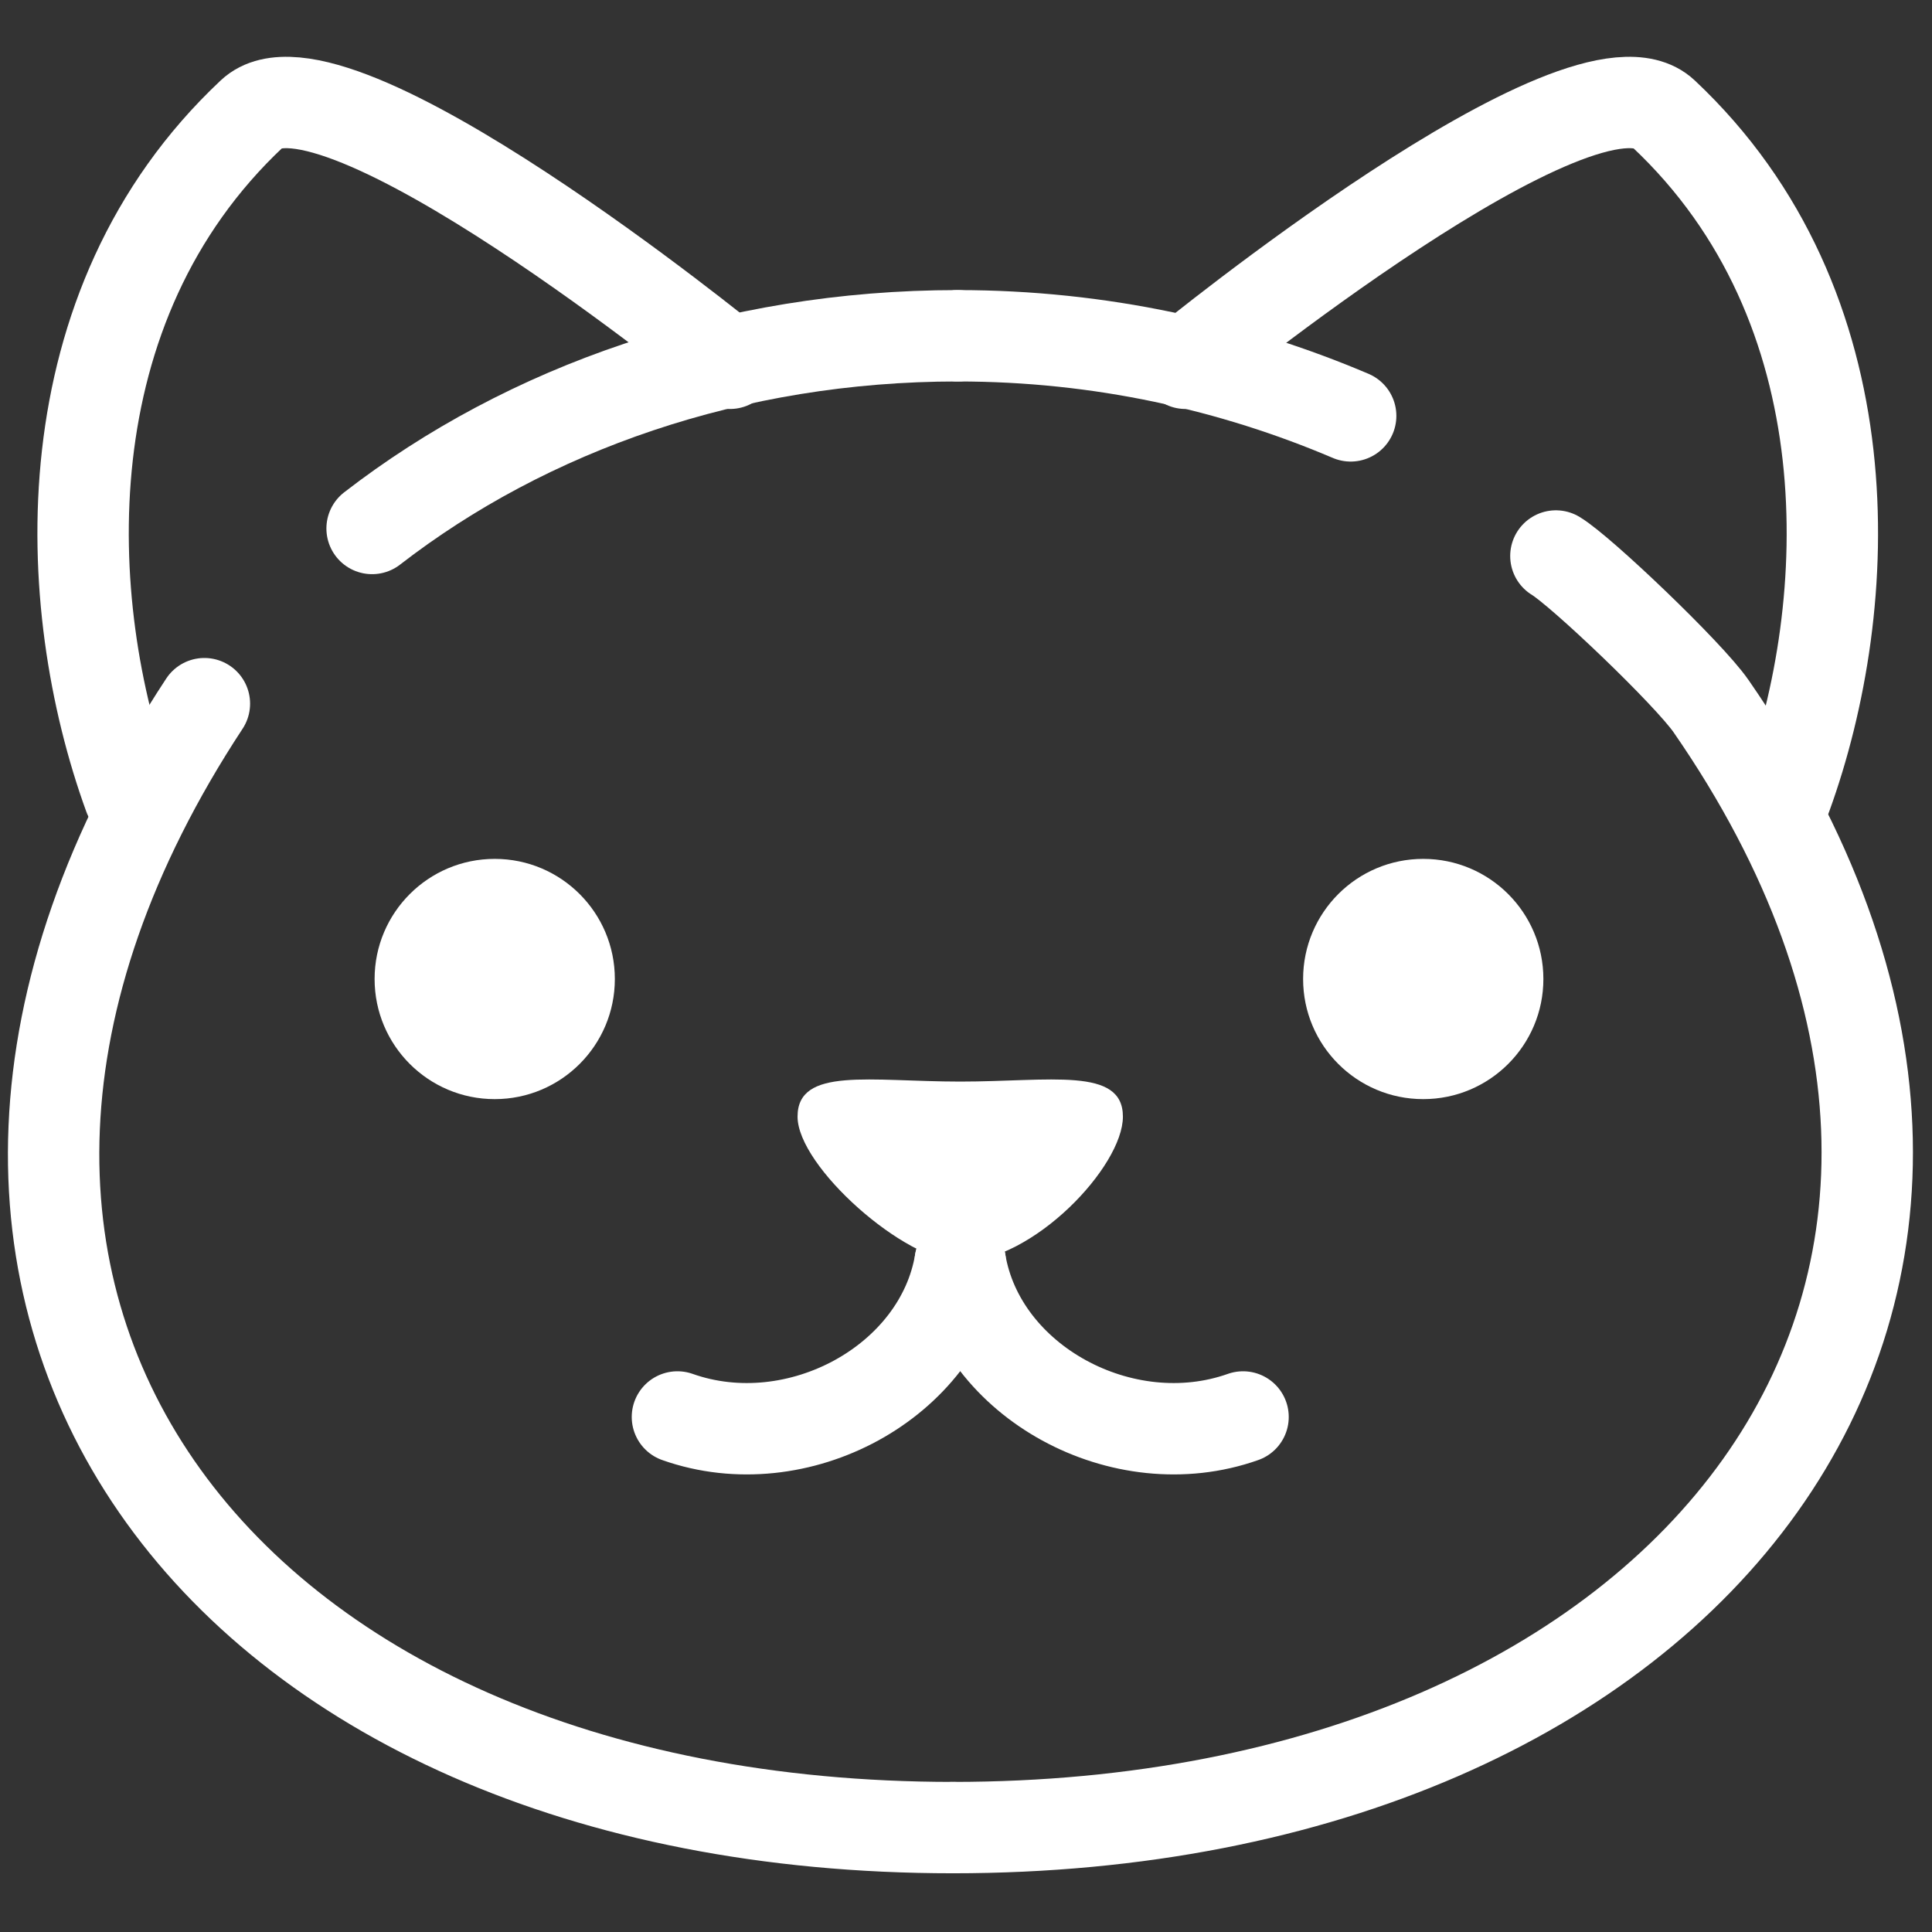
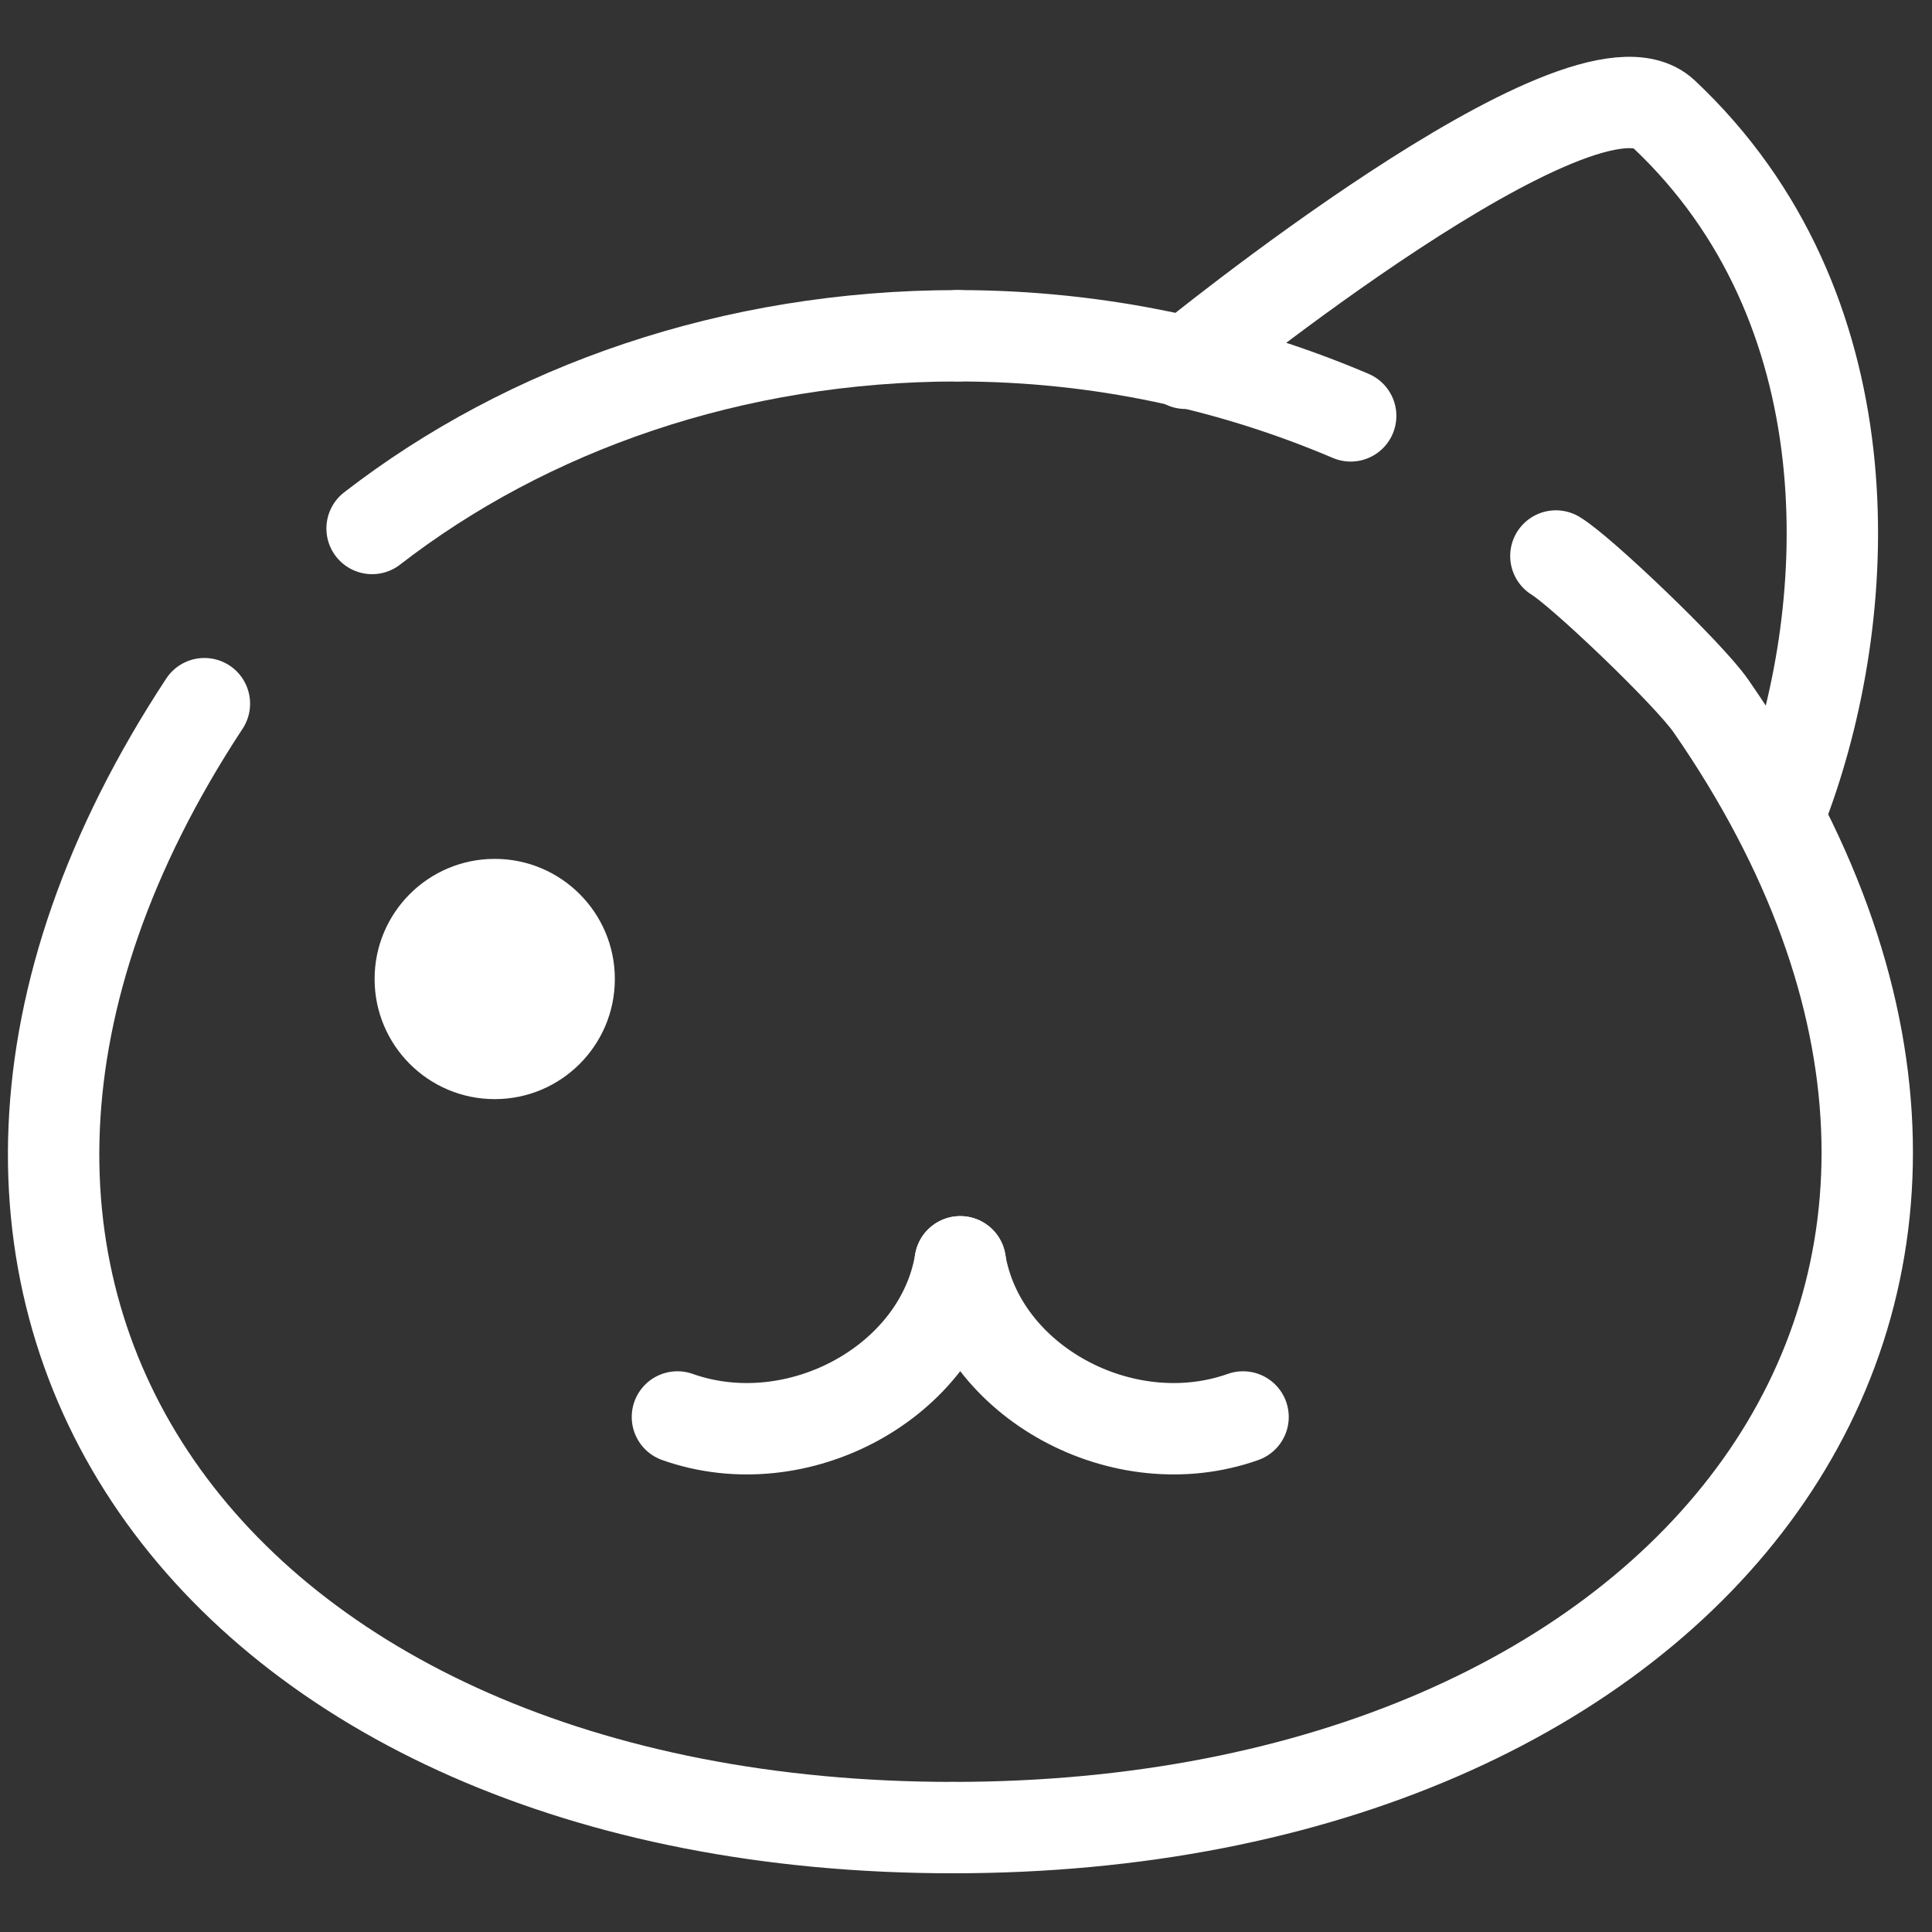
<svg xmlns="http://www.w3.org/2000/svg" width="74" height="74" viewBox="0 0 74 74" fill="none">
  <rect x="0" y="0" width="74" height="74" fill="#333333" stroke="none" />
  <path d="M36.499 70.001C8.22 70.001 -7.001 49.501 7.829 26.952" stroke="white" stroke-width="3.5" stroke-miterlimit="10" stroke-linecap="round" stroke-linejoin="round" />
  <path d="M14.252 20.242C20.195 15.641 28.056 12.861 36.683 12.861" stroke="white" stroke-width="3.5" stroke-miterlimit="10" stroke-linecap="round" stroke-linejoin="round" />
  <path d="M59.594 21.296C60.553 21.871 64.675 25.801 65.538 27.048C80.999 49.381 64.778 70.001 36.499 70.001" stroke="white" stroke-width="3.5" stroke-miterlimit="10" stroke-linecap="round" stroke-linejoin="round" />
  <path d="M51.734 15.929C47.228 14.011 42.148 12.861 36.684 12.861" stroke="white" stroke-width="3.5" stroke-miterlimit="10" stroke-linecap="round" stroke-linejoin="round" />
  <path d="M18.949 42.099C21.49 42.099 23.55 40.039 23.55 37.498C23.55 34.957 21.49 32.897 18.949 32.897C16.408 32.897 14.348 34.957 14.348 37.498C14.348 40.039 16.408 42.099 18.949 42.099Z" fill="white" />
-   <path d="M54.513 42.099C57.055 42.099 59.115 40.039 59.115 37.498C59.115 34.957 57.055 32.897 54.513 32.897C51.972 32.897 49.912 34.957 49.912 37.498C49.912 40.039 51.972 42.099 54.513 42.099Z" fill="white" />
-   <path d="M43.01 42.769C43.01 44.686 39.559 48.329 36.779 48.329C34.67 48.329 30.548 44.686 30.548 42.769C30.548 40.852 33.328 41.427 36.779 41.427C40.23 41.427 43.01 40.852 43.01 42.769Z" fill="white" />
-   <path d="M4.953 30.499C2.269 23.118 1.79 11.739 9.65 4.357C12.718 1.482 27.96 13.915 27.96 13.915" stroke="white" stroke-width="3.5" stroke-miterlimit="10" stroke-linecap="round" stroke-linejoin="round" />
  <path d="M36.779 48.33C36.012 52.931 30.548 55.903 25.947 54.273" stroke="white" stroke-width="3.5" stroke-miterlimit="10" stroke-linecap="round" stroke-linejoin="round" />
  <path d="M36.779 48.33C37.546 52.931 43.01 55.903 47.612 54.273" stroke="white" stroke-width="3.5" stroke-miterlimit="10" stroke-linecap="round" stroke-linejoin="round" />
  <path d="M68.413 30.499C71.097 23.118 71.577 11.739 63.716 4.357C60.649 1.482 45.407 13.915 45.407 13.915" stroke="white" stroke-width="3.5" stroke-miterlimit="10" stroke-linecap="round" stroke-linejoin="round" />
</svg>